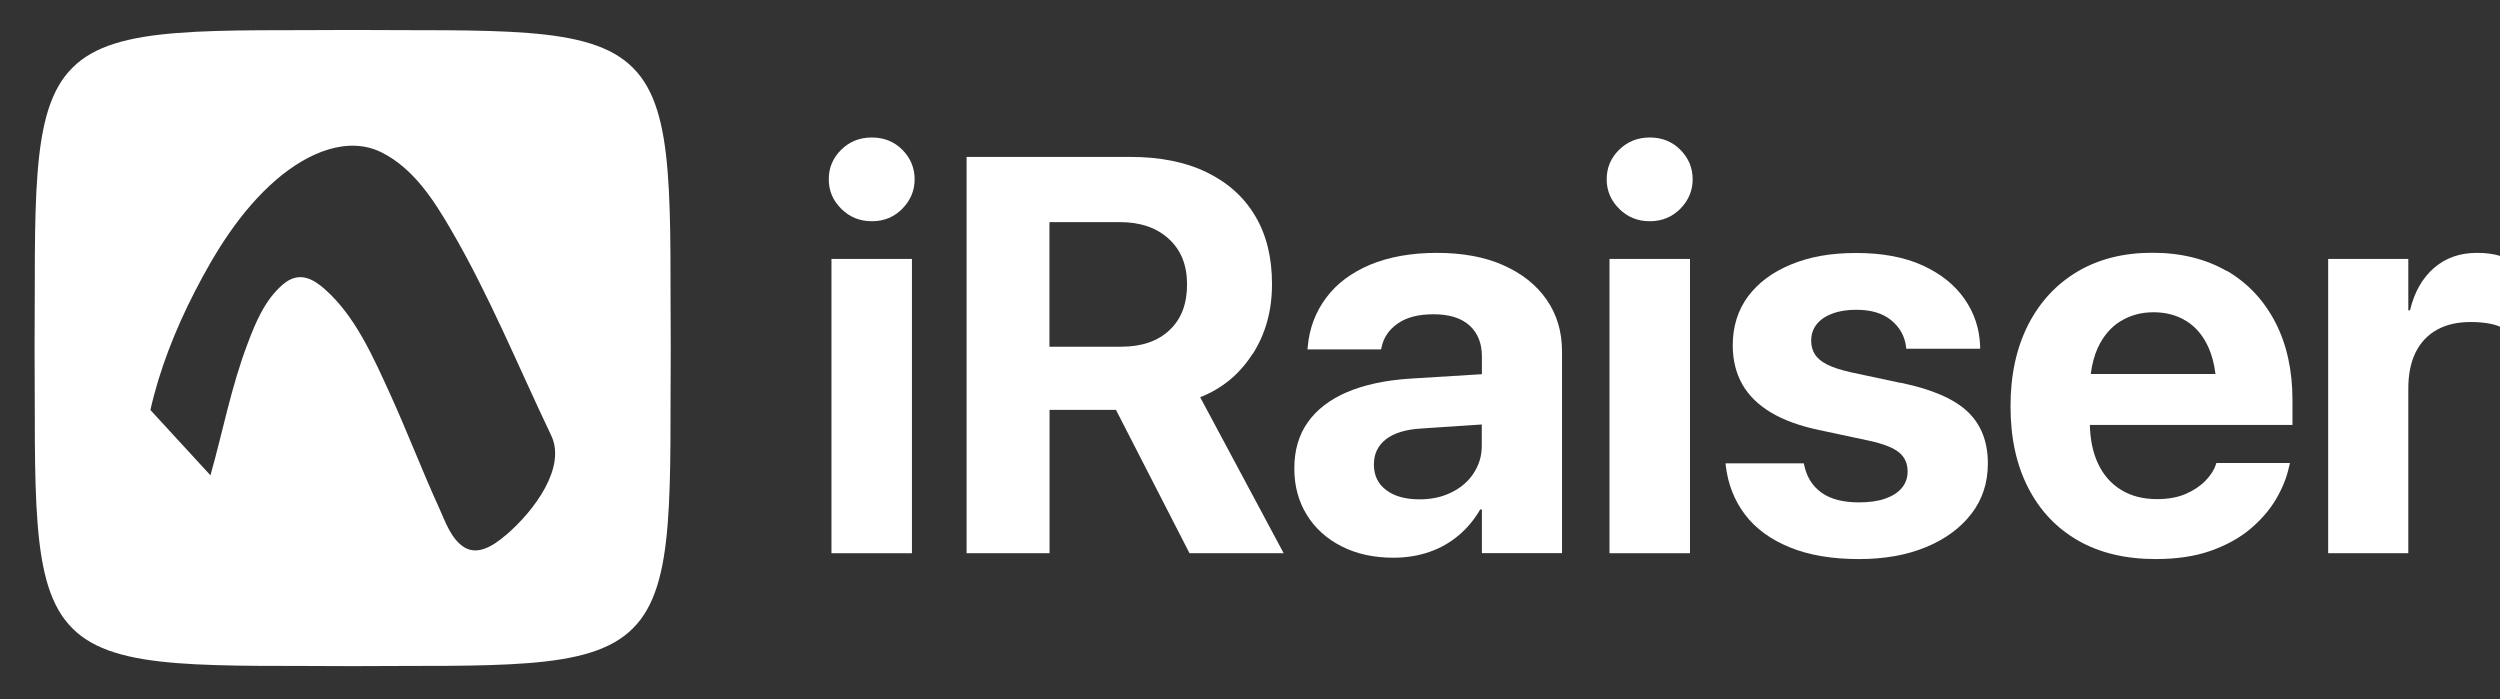
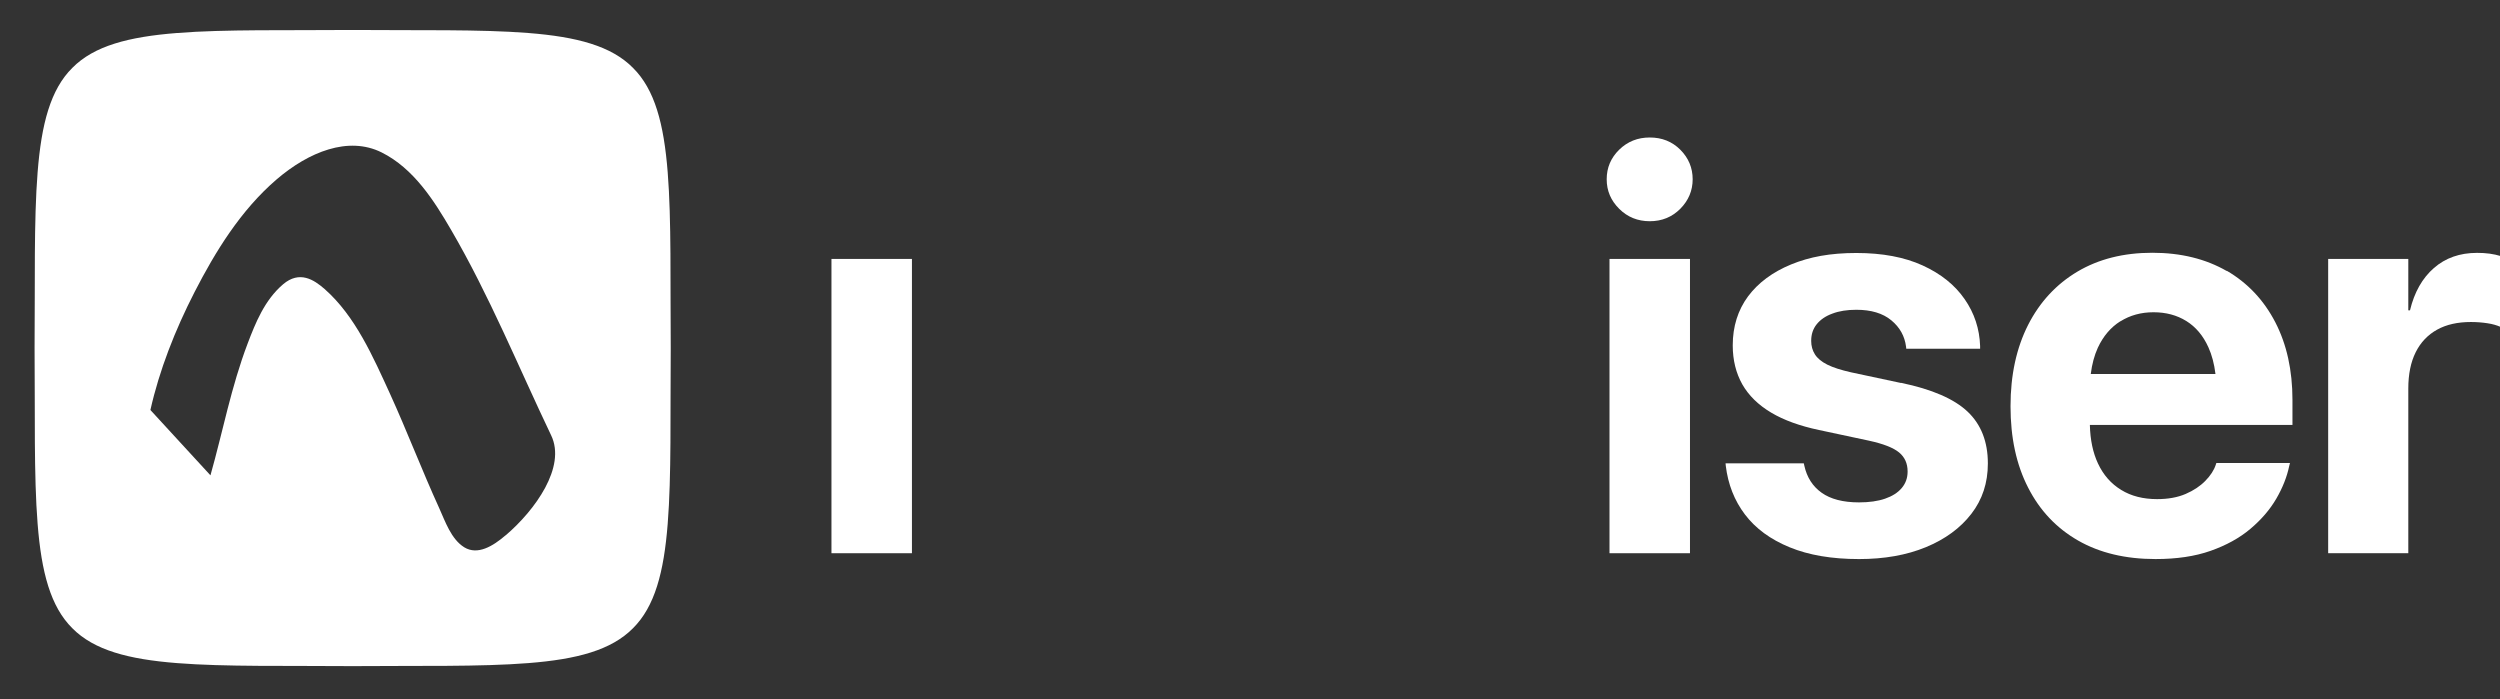
<svg xmlns="http://www.w3.org/2000/svg" id="Layer_1" data-name="Layer 1" viewBox="0 0 222.74 62.31">
  <rect x="0" y="0" width="222.74" height="62.31" fill="#333333" stroke="none" />
  <defs>
    <style>
      .cls-1 {
        fill: none;
      }

      .cls-2 {
        clip-path: url(#clippath);
      }

      .cls-3, .cls-4 {
        fill: #fff;
      }

      .cls-5 {
        clip-path: url(#clippath-1);
      }

      .cls-6 {
        clip-path: url(#clippath-2);
      }

      .cls-4 {
        fill-rule: evenodd;
      }
    </style>
    <clipPath id="clippath">
      <rect class="cls-1" width="222.74" height="62.31" />
    </clipPath>
    <clipPath id="clippath-1">
-       <rect class="cls-1" width="222.74" height="62.31" />
-     </clipPath>
+       </clipPath>
    <clipPath id="clippath-2">
      <rect class="cls-1" width="222.74" height="62.31" />
    </clipPath>
  </defs>
  <g class="cls-2">
    <path class="cls-4" d="M59.49,15.36c-.34-4.33-1.15-7.39-3.1-9.32-1.93-1.95-4.99-2.76-9.32-3.1-4.28-.34-9.83-.22-15.65-.27-5.83,.05-11.37-.07-15.65,.27-4.33,.34-7.39,1.15-9.32,3.1-1.95,1.93-2.76,4.99-3.1,9.32-.34,4.28-.22,9.83-.27,15.65,.05,5.82-.07,11.37,.27,15.65,.34,4.33,1.15,7.39,3.1,9.32,1.93,1.95,4.99,2.76,9.32,3.1,4.28,.34,9.83,.22,15.65,.27,5.82-.05,11.37,.07,15.65-.27,4.33-.34,7.39-1.15,9.32-3.1,1.95-1.93,2.76-4.99,3.1-9.32,.34-4.28,.22-9.83,.27-15.65-.05-5.82,.07-11.37-.27-15.65m-14.44,32.33c-1.14,.98-2.5,1.8-3.69,1.07-1.17-.73-1.69-2.3-2.23-3.49-1.53-3.35-2.85-6.82-4.38-10.18-1.51-3.29-3.08-6.92-5.83-9.34-.95-.83-2.23-1.67-3.7-.42-1.65,1.41-2.46,3.45-3.15,5.26-1.48,3.89-2.21,7.84-3.32,11.76-1.78-1.94-3.57-3.88-5.35-5.82,.79-3.53,2.19-7.11,3.94-10.52,1.82-3.54,4.08-7.26,7.31-10.03,2.85-2.44,6.38-3.88,9.35-2.4,2.86,1.43,4.67,4.29,6.19,6.9,3.41,5.85,5.99,12.18,8.92,18.32,1.34,2.8-1.42,6.64-4.05,8.89" />
-     <path class="cls-4" d="M77.68,12.25c-1.08,0-1.99,.36-2.73,1.09-.74,.73-1.11,1.6-1.11,2.63s.37,1.89,1.11,2.63c.74,.74,1.65,1.11,2.73,1.11s1.98-.37,2.71-1.11c.73-.74,1.1-1.62,1.1-2.63s-.37-1.9-1.1-2.63c-.73-.73-1.64-1.09-2.71-1.09" />
  </g>
  <rect class="cls-3" x="74.08" y="23.07" width="7.17" height="26.22" />
  <g class="cls-5">
-     <path class="cls-4" d="M111.61,31.54c1.15-1.8,1.72-3.87,1.72-6.2v-.05c0-2.36-.5-4.39-1.51-6.07-1-1.68-2.45-2.97-4.33-3.88s-4.15-1.36-6.79-1.36h-14.58V49.29h7.39v-12.77h5.92l6.55,12.77h8.39l-7.44-13.9c1.96-.77,3.51-2.05,4.66-3.85m-5.83-6.18c0,1.73-.52,3.08-1.57,4.06-1.04,.98-2.48,1.47-4.3,1.47h-6.39v-11.1h6.29c1.81,0,3.26,.5,4.34,1.49,1.09,.99,1.63,2.34,1.63,4.04v.05Z" />
+     <path class="cls-4" d="M111.61,31.54c1.15-1.8,1.72-3.87,1.72-6.2v-.05c0-2.36-.5-4.39-1.51-6.07-1-1.68-2.45-2.97-4.33-3.88s-4.15-1.36-6.79-1.36h-14.58V49.29h7.39v-12.77h5.92l6.55,12.77h8.39l-7.44-13.9c1.96-.77,3.51-2.05,4.66-3.85m-5.83-6.18c0,1.73-.52,3.08-1.57,4.06-1.04,.98-2.48,1.47-4.3,1.47h-6.39v-11.1h6.29c1.81,0,3.26,.5,4.34,1.49,1.09,.99,1.63,2.34,1.63,4.04v.05" />
    <path class="cls-4" d="M133.92,23.62c-1.66-.73-3.63-1.09-5.9-1.09s-4.29,.36-5.96,1.06c-1.67,.71-2.98,1.69-3.91,2.95-.94,1.26-1.48,2.69-1.63,4.3l-.03,.29h6.56l.05-.22c.18-.85,.66-1.55,1.44-2.09,.78-.55,1.84-.82,3.18-.82,1.4,0,2.47,.33,3.21,1,.73,.67,1.1,1.58,1.1,2.74v1.6l-6.48,.4c-2.17,.15-4.02,.55-5.54,1.2-1.52,.65-2.69,1.55-3.49,2.68-.8,1.13-1.2,2.5-1.2,4.1v.05c0,1.53,.37,2.9,1.11,4.1,.74,1.2,1.78,2.14,3.11,2.81,1.33,.68,2.87,1.01,4.61,1.01,1.14,0,2.2-.17,3.19-.51,.99-.34,1.86-.84,2.63-1.49,.77-.65,1.4-1.42,1.91-2.3h.15v3.89h7.14V31.31c0-1.76-.46-3.3-1.38-4.62-.92-1.32-2.21-2.34-3.88-3.07m-2.61,18.54c-.48,.73-1.14,1.3-1.98,1.71-.84,.42-1.79,.62-2.85,.62-1.24,0-2.23-.27-2.96-.82-.73-.55-1.1-1.3-1.1-2.26v-.05c0-.93,.36-1.67,1.08-2.23,.72-.55,1.76-.87,3.13-.95l5.4-.36v1.9c0,.9-.24,1.71-.72,2.43" />
  </g>
  <rect class="cls-3" x="143.4" y="23.07" width="7.17" height="26.22" />
  <g class="cls-6">
    <path class="cls-4" d="M146.99,12.25c-1.08,0-1.98,.36-2.73,1.09-.74,.73-1.11,1.6-1.11,2.63s.37,1.89,1.11,2.63,1.65,1.11,2.73,1.11,1.98-.37,2.72-1.11c.73-.74,1.1-1.62,1.1-2.63s-.37-1.9-1.1-2.63c-.73-.73-1.64-1.09-2.72-1.09" />
    <path class="cls-4" d="M169.36,34.12l-4.45-.95c-.88-.2-1.58-.42-2.1-.68-.52-.26-.89-.57-1.11-.92s-.33-.75-.33-1.19v-.02c0-.57,.16-1.06,.49-1.47,.33-.41,.79-.73,1.4-.95,.6-.23,1.31-.34,2.13-.34,1.32,0,2.36,.31,3.12,.94,.76,.63,1.19,1.41,1.31,2.34l.02,.19h6.58v-.24c-.05-1.53-.51-2.93-1.38-4.18-.87-1.26-2.12-2.26-3.74-3-1.62-.74-3.59-1.11-5.91-1.11s-4.15,.34-5.81,1.02c-1.65,.68-2.93,1.63-3.84,2.85-.9,1.22-1.36,2.68-1.36,4.35v.02c0,1.31,.29,2.46,.85,3.46,.57,1,1.43,1.84,2.57,2.52,1.14,.68,2.56,1.19,4.26,1.55l4.45,.95c1.29,.28,2.18,.63,2.69,1.05,.51,.42,.76,.99,.76,1.69v.02c0,.57-.18,1.06-.53,1.47-.35,.41-.84,.72-1.48,.94-.64,.22-1.41,.33-2.32,.33-1.42,0-2.53-.29-3.33-.86-.8-.57-1.31-1.37-1.54-2.4l-.05-.22h-6.97l.02,.22c.2,1.65,.77,3.1,1.71,4.34,.95,1.25,2.27,2.22,3.98,2.92,1.7,.7,3.76,1.05,6.18,1.05,2.25,0,4.24-.35,5.96-1.06,1.72-.71,3.07-1.7,4.05-2.97,.98-1.27,1.47-2.76,1.47-4.48v-.02c0-1.92-.6-3.46-1.8-4.6-1.2-1.14-3.18-2-5.93-2.57" />
    <path class="cls-4" d="M198.4,24.15c-1.87-1.08-4.08-1.63-6.64-1.63s-4.78,.56-6.67,1.68c-1.88,1.12-3.35,2.7-4.39,4.74-1.04,2.05-1.57,4.46-1.57,7.25v.02c0,2.79,.52,5.2,1.57,7.24,1.04,2.04,2.53,3.61,4.45,4.71,1.92,1.1,4.22,1.65,6.9,1.65,1.88,0,3.51-.24,4.9-.73,1.39-.49,2.58-1.14,3.55-1.96,.97-.82,1.74-1.71,2.31-2.69,.57-.98,.95-1.95,1.15-2.91l.07-.27h-6.56l-.05,.15c-.16,.49-.47,.97-.93,1.44-.46,.47-1.04,.86-1.76,1.17-.72,.31-1.57,.46-2.54,.46-1.24,0-2.31-.27-3.2-.82-.9-.55-1.59-1.33-2.07-2.36-.45-.96-.69-2.11-.72-3.43h18.05v-2.23c0-2.64-.51-4.95-1.53-6.92-1.02-1.97-2.46-3.5-4.33-4.59m-9.47,4.51c.86-.54,1.84-.81,2.95-.81s2.08,.26,2.92,.78c.84,.52,1.5,1.3,1.97,2.34,.31,.68,.52,1.48,.63,2.38h-11.11c.11-.88,.32-1.66,.63-2.34,.48-1.03,1.15-1.82,2.01-2.36" />
    <path class="cls-4" d="M220.69,22.53c-1.53,0-2.81,.45-3.84,1.35-1.03,.9-1.74,2.15-2.13,3.77h-.15v-4.58h-7.14v26.22h7.14v-14.68c0-1.27,.22-2.35,.66-3.23,.44-.88,1.08-1.55,1.91-2.01,.83-.46,1.83-.68,3.01-.68,.52,0,1.01,.04,1.47,.11,.46,.07,.83,.18,1.13,.31v-6.31c-.26-.08-.57-.15-.93-.2-.36-.05-.73-.07-1.12-.07" />
  </g>
</svg>